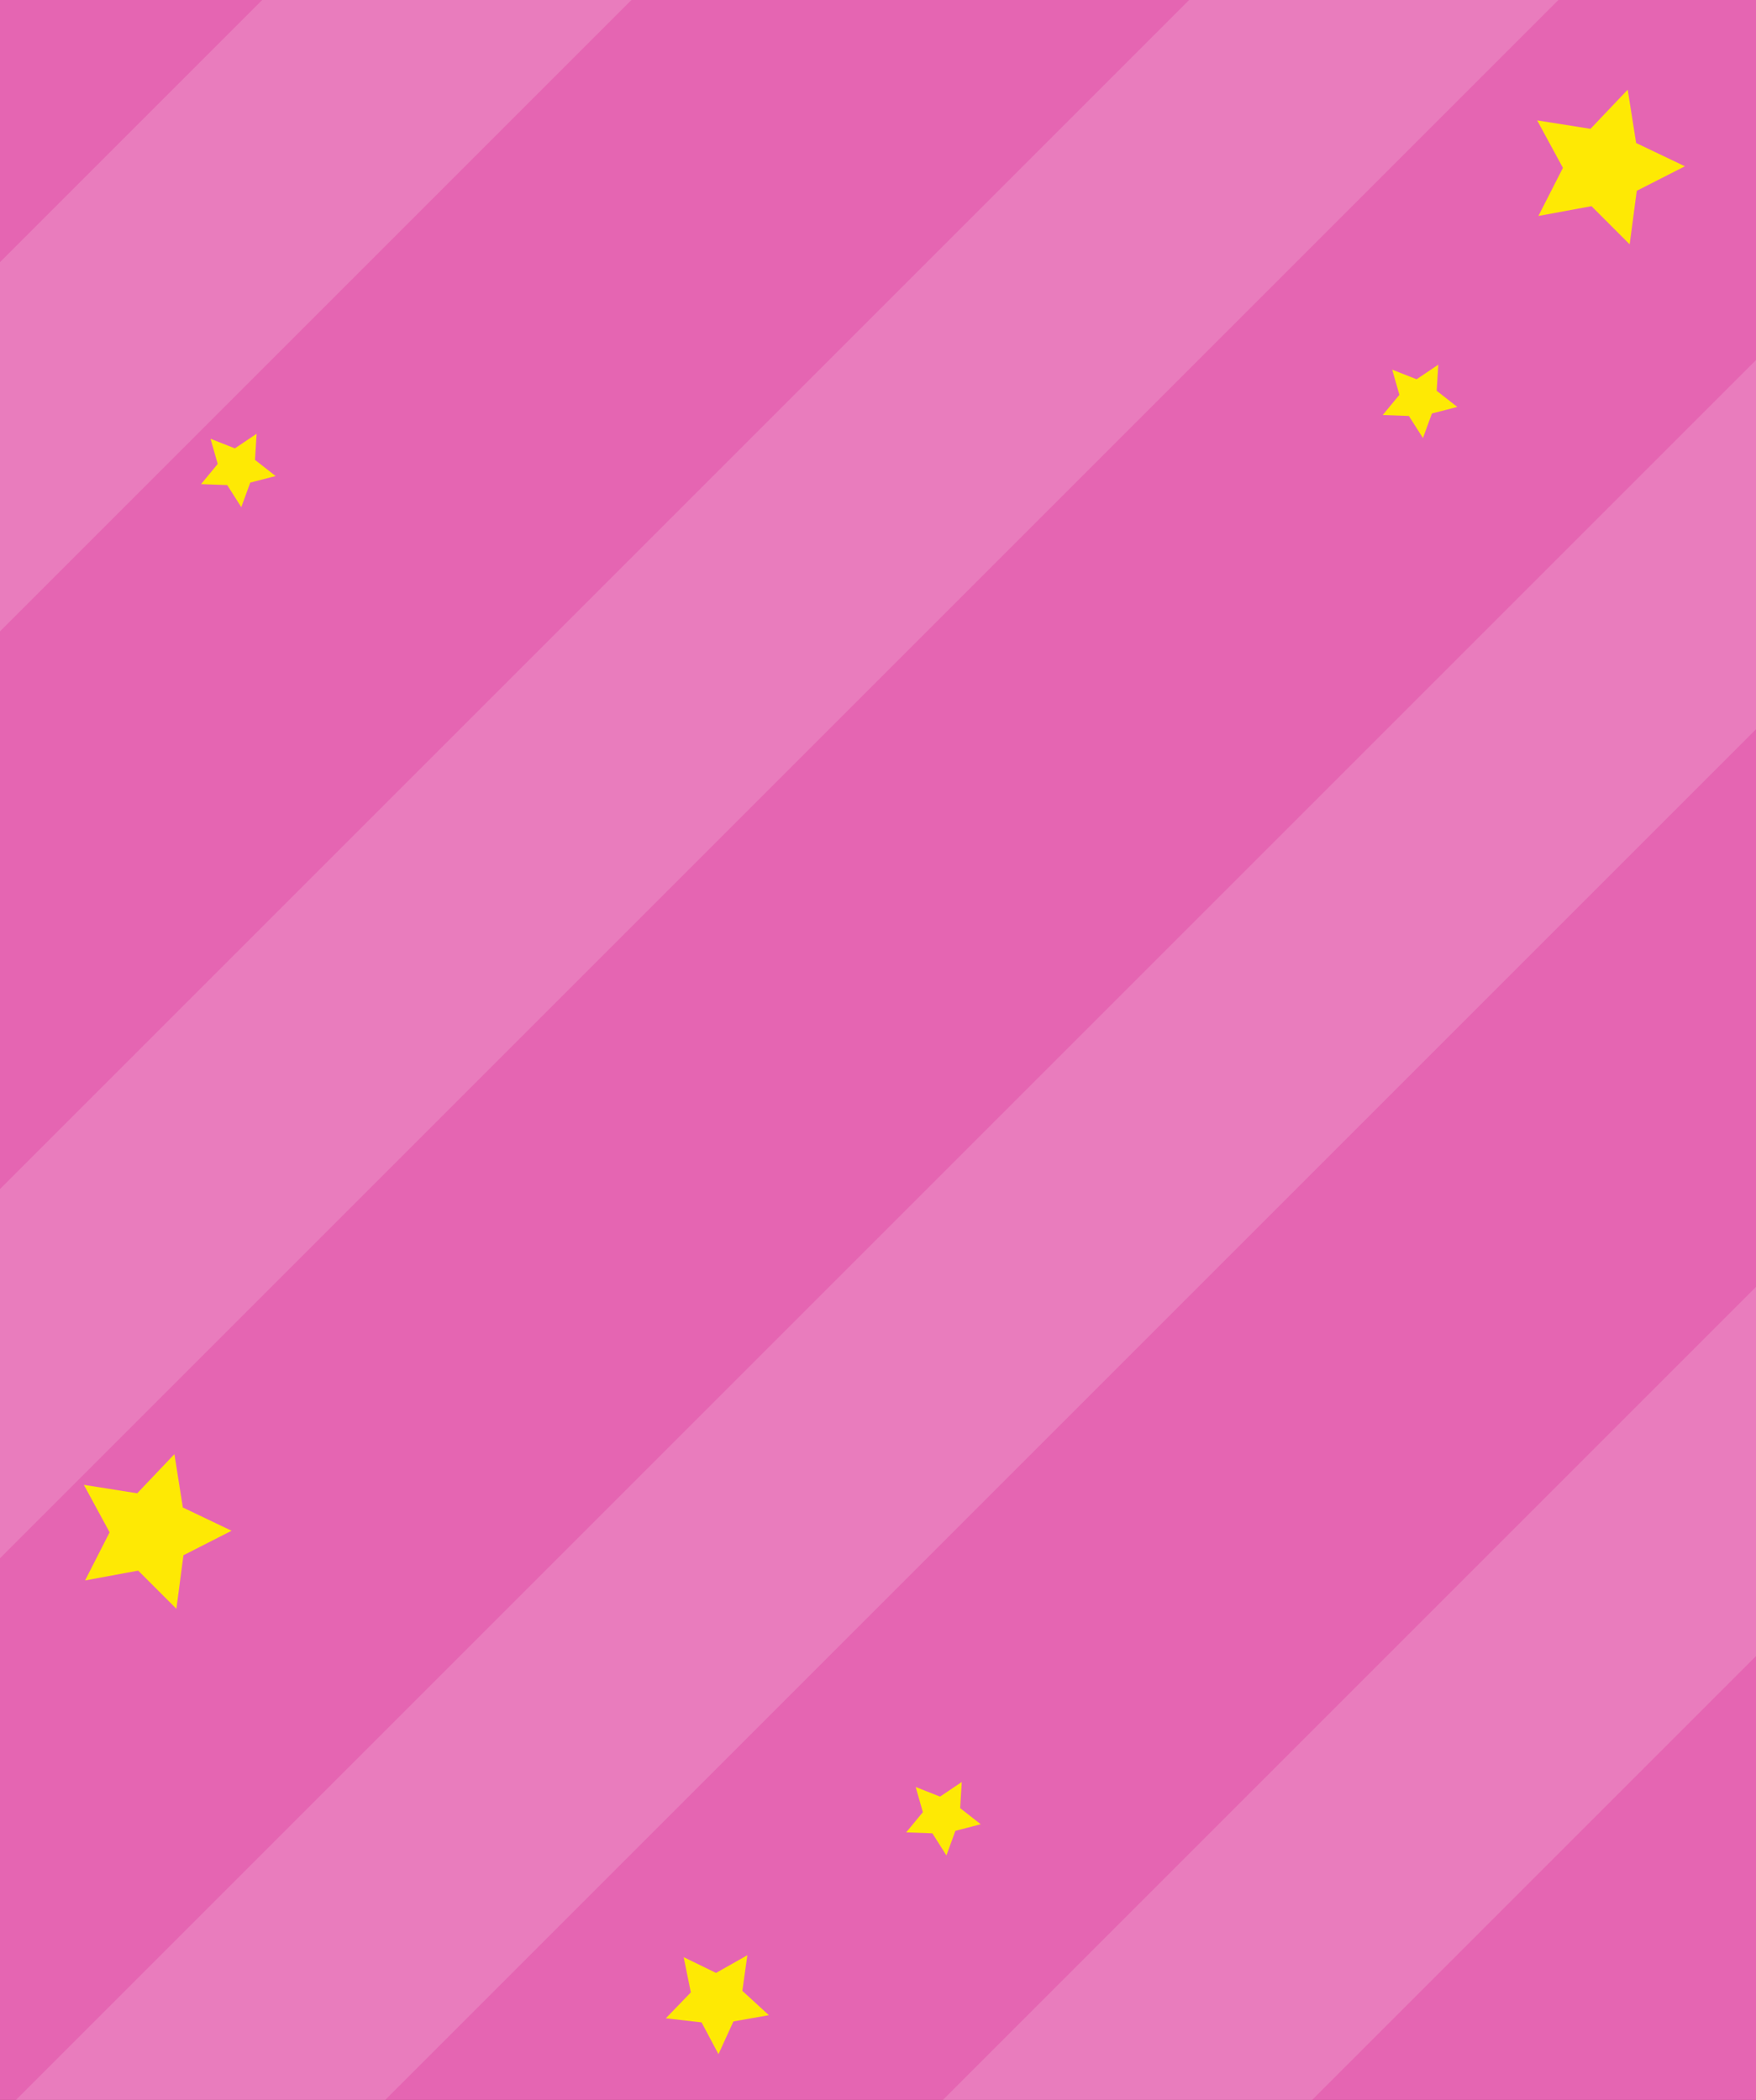
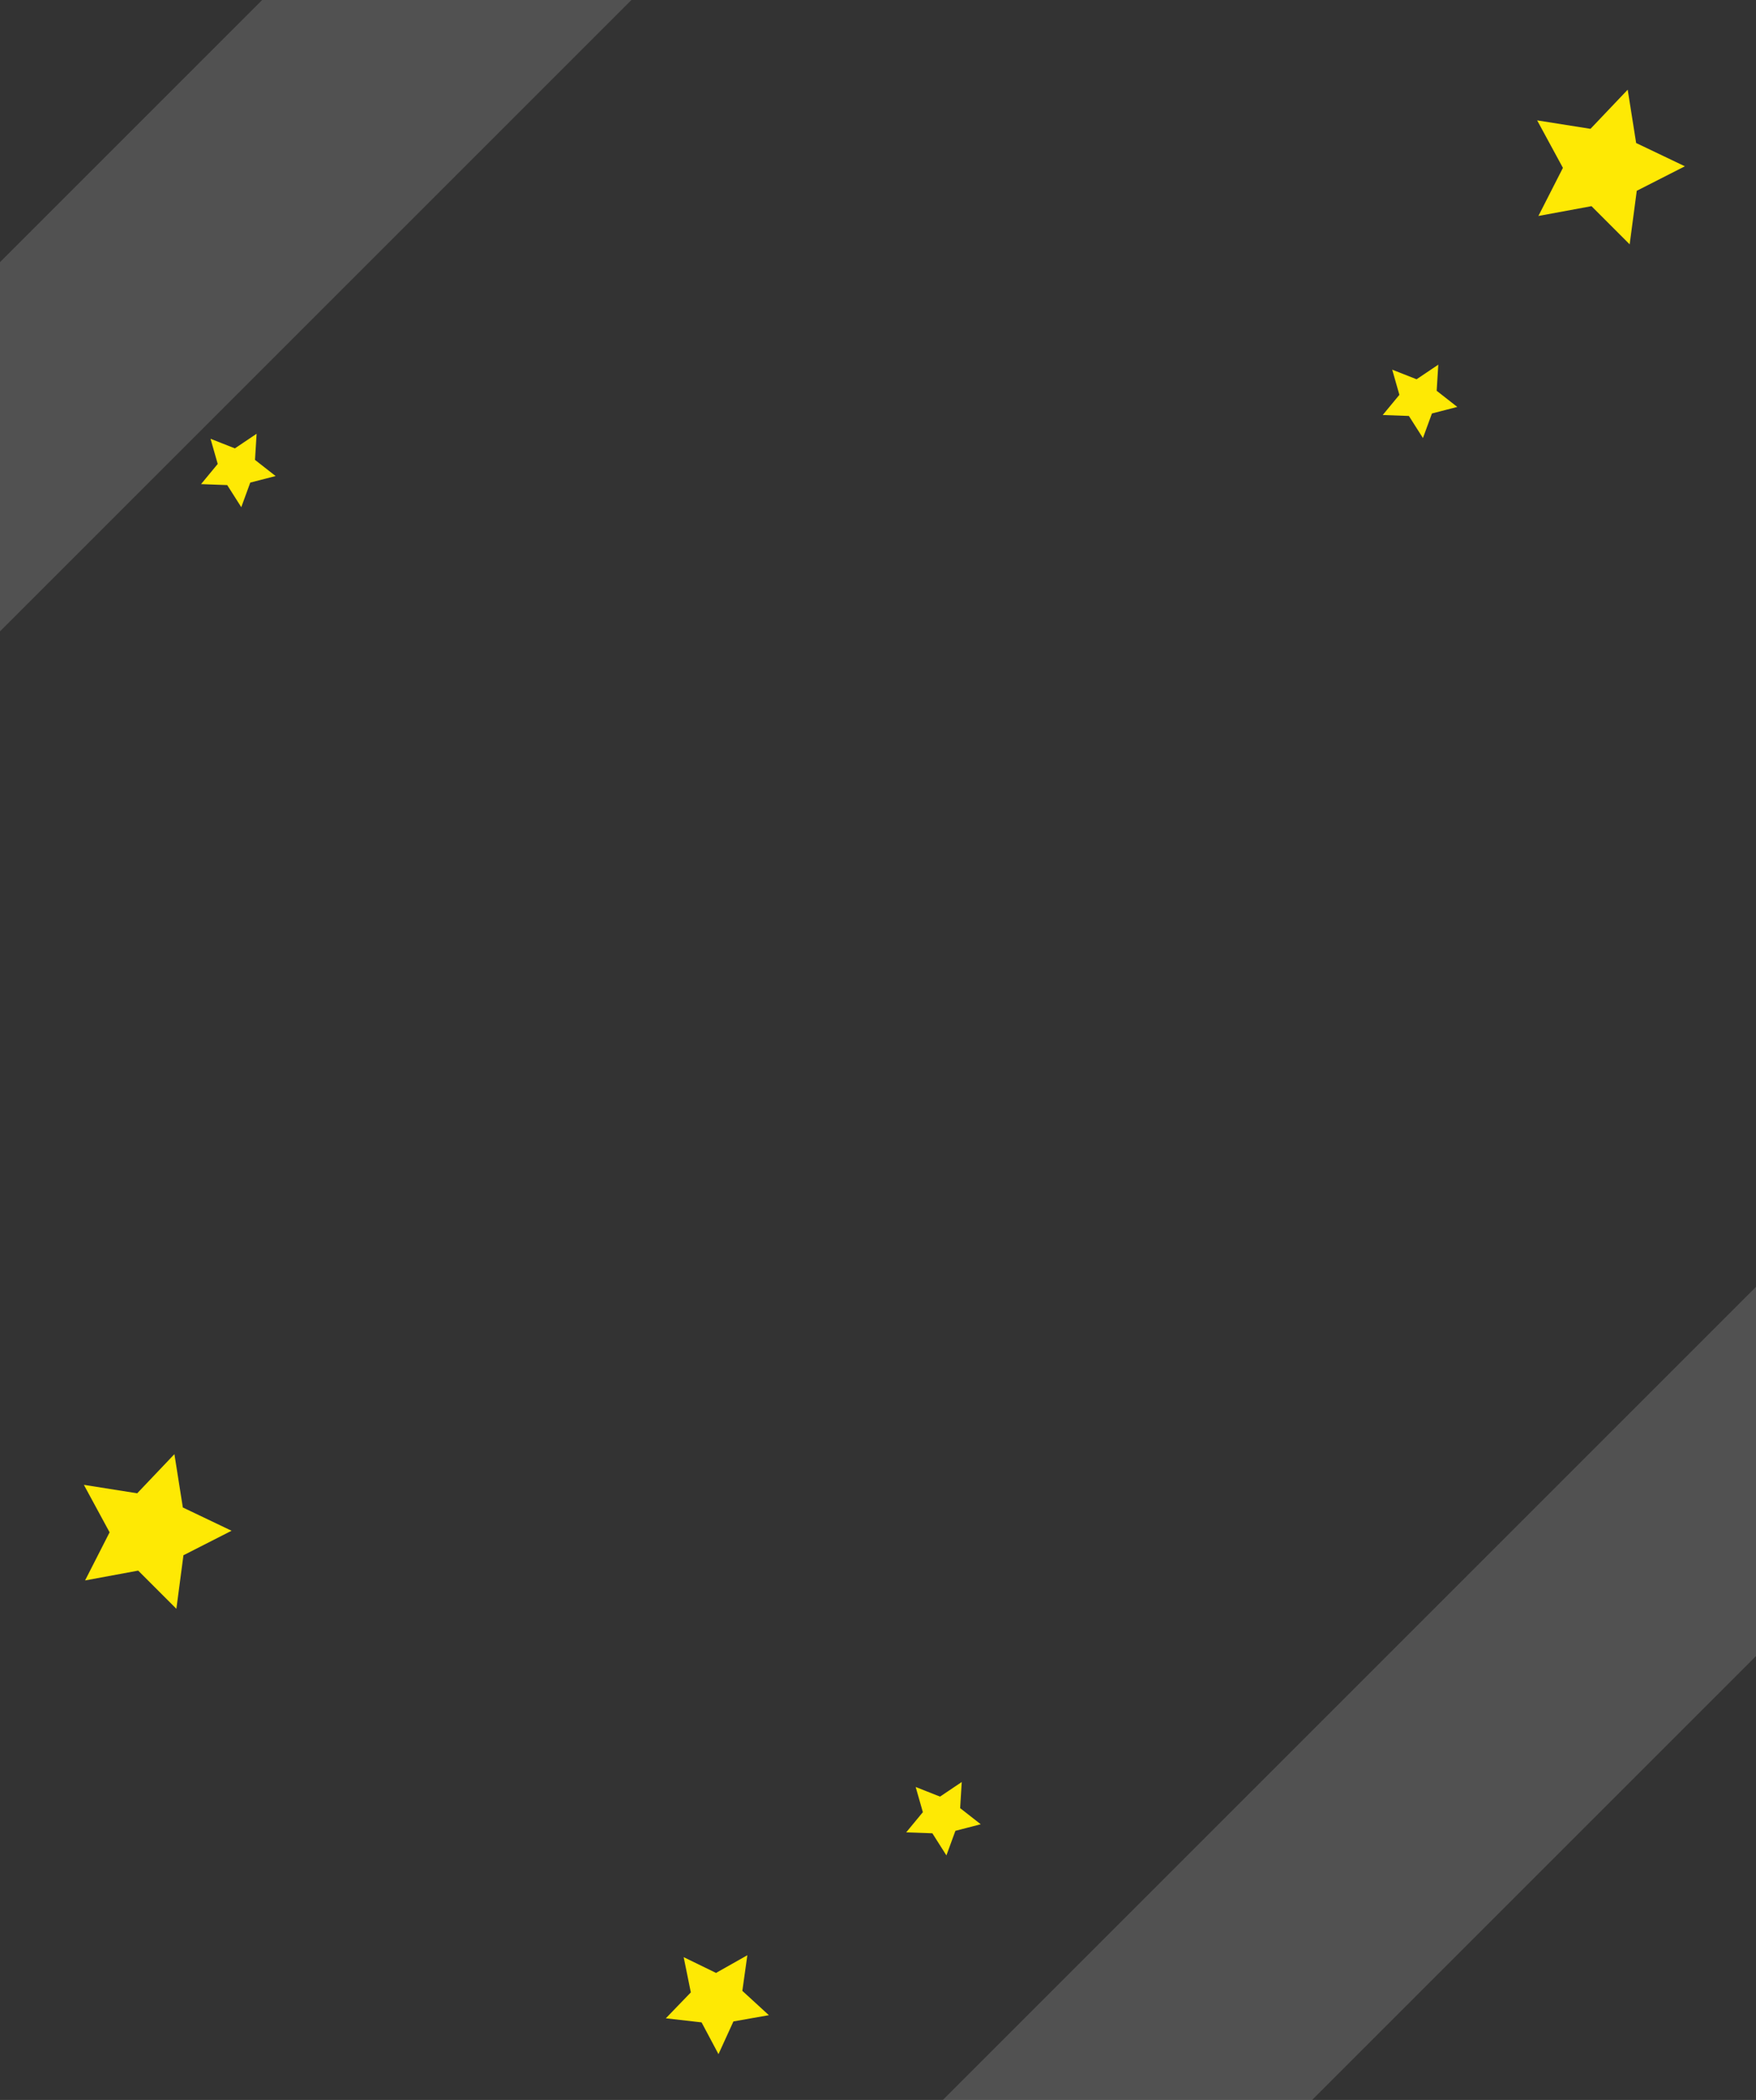
<svg xmlns="http://www.w3.org/2000/svg" id="_レイヤー_2" data-name="レイヤー 2" viewBox="0 0 750 896.98">
  <rect x="0" y="0" width="750" height="896.98" fill="#333333" stroke="none" />
  <defs>
    <style>
      .cls-1 {
        fill: #fff;
      }

      .cls-2 {
        fill: #fee904;
      }

      .cls-3 {
        fill: #e565b2;
      }

      .cls-4, .cls-5, .cls-6 {
        fill: none;
      }

      .cls-5 {
        clip-path: url(#clippath-1);
      }

      .cls-6 {
        opacity: .15;
      }
    </style>
    <clipPath id="clippath-1">
      <rect class="cls-4" x="-73.49" y="73.49" width="896.98" height="750" transform="translate(-73.49 823.49) rotate(-90)" />
    </clipPath>
  </defs>
  <g id="_コンテンツ2" data-name="コンテンツ2">
    <g>
      <g>
-         <rect class="cls-3" x="-73.49" y="73.49" width="896.98" height="750" transform="translate(-73.49 823.49) rotate(-90)" />
        <g class="cls-5">
          <g class="cls-6">
-             <rect class="cls-1" x="-320.6" y="1327.57" width="1423.42" height="111.52" transform="translate(-863.61 681.73) rotate(-45)" />
            <rect class="cls-1" x="-320.6" y="931.67" width="1423.42" height="111.52" transform="translate(-583.67 565.77) rotate(-45)" />
-             <rect class="cls-1" x="-320.6" y="535.77" width="1423.42" height="111.52" transform="translate(-303.72 449.81) rotate(-45)" />
-             <rect class="cls-1" x="-320.6" y="139.87" width="1423.42" height="111.52" transform="translate(-23.78 333.86) rotate(-45)" />
            <rect class="cls-1" x="-320.6" y="-256.03" width="1423.42" height="111.52" transform="translate(256.16 217.9) rotate(-45)" />
          </g>
        </g>
      </g>
      <polygon class="cls-2" points="74.49 621.13 78.09 643.91 98.9 653.85 78.35 664.32 75.33 687.19 59.02 670.88 36.34 675.07 46.81 654.52 35.82 634.24 58.6 637.85 74.49 621.13" />
      <polygon class="cls-2" points="695.2 38.31 698.81 61.09 719.62 71.03 699.07 81.5 696.04 104.37 679.74 88.06 657.06 92.25 667.53 71.7 656.53 51.42 679.31 55.03 695.2 38.31" />
      <polygon class="cls-2" points="292 835.98 305.82 842.72 319.2 835.16 317.06 850.38 328.39 860.77 313.25 863.44 306.87 877.42 299.65 863.85 284.38 862.1 295.06 851.04 292 835.98" />
      <polygon class="cls-2" points="89.92 187.42 100.32 191.52 109.6 185.28 108.91 196.44 117.72 203.34 106.89 206.13 103.05 216.64 97.05 207.2 85.87 206.79 92.99 198.17 89.92 187.42" />
      <polygon class="cls-2" points="594.62 157.9 605.03 162 614.31 155.76 613.61 166.92 622.42 173.82 611.59 176.61 607.75 187.11 601.75 177.68 590.57 177.27 597.69 168.65 594.62 157.9" />
      <polygon class="cls-2" points="391.09 763.3 401.49 767.41 410.77 761.17 410.08 772.33 418.88 779.22 408.06 782.02 404.22 792.52 398.22 783.08 387.04 782.68 394.16 774.05 391.09 763.3" />
    </g>
  </g>
</svg>